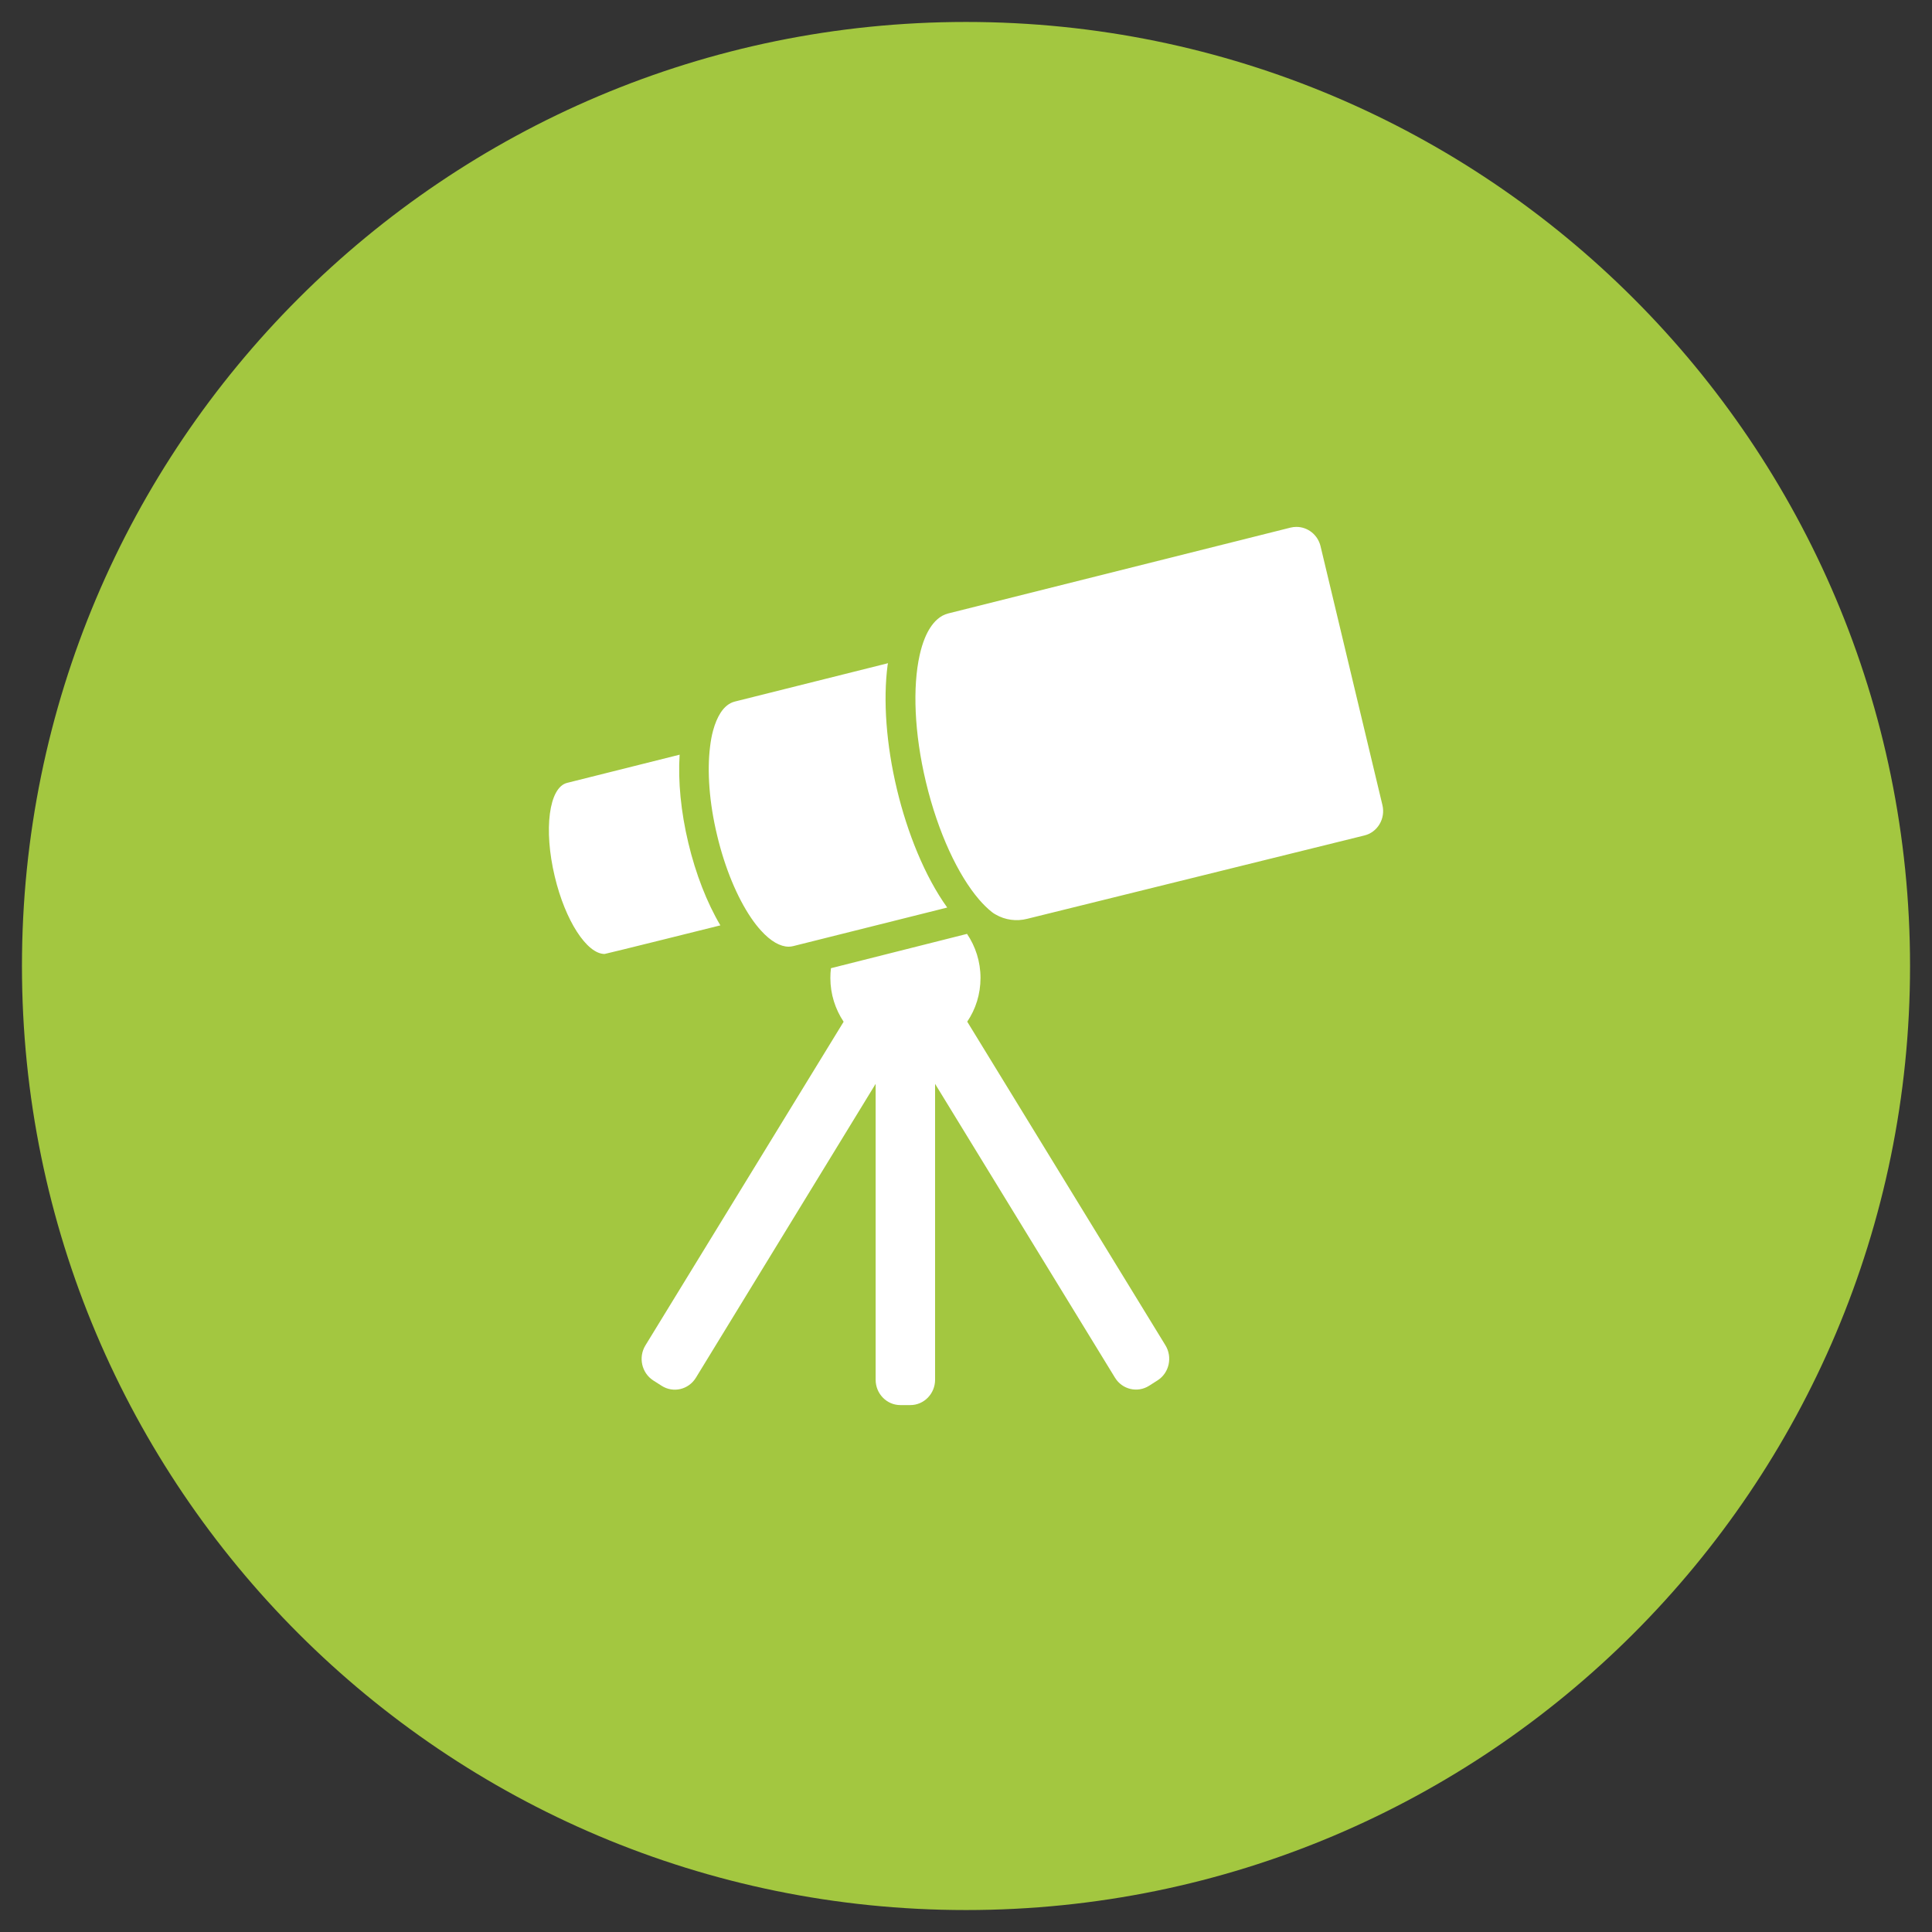
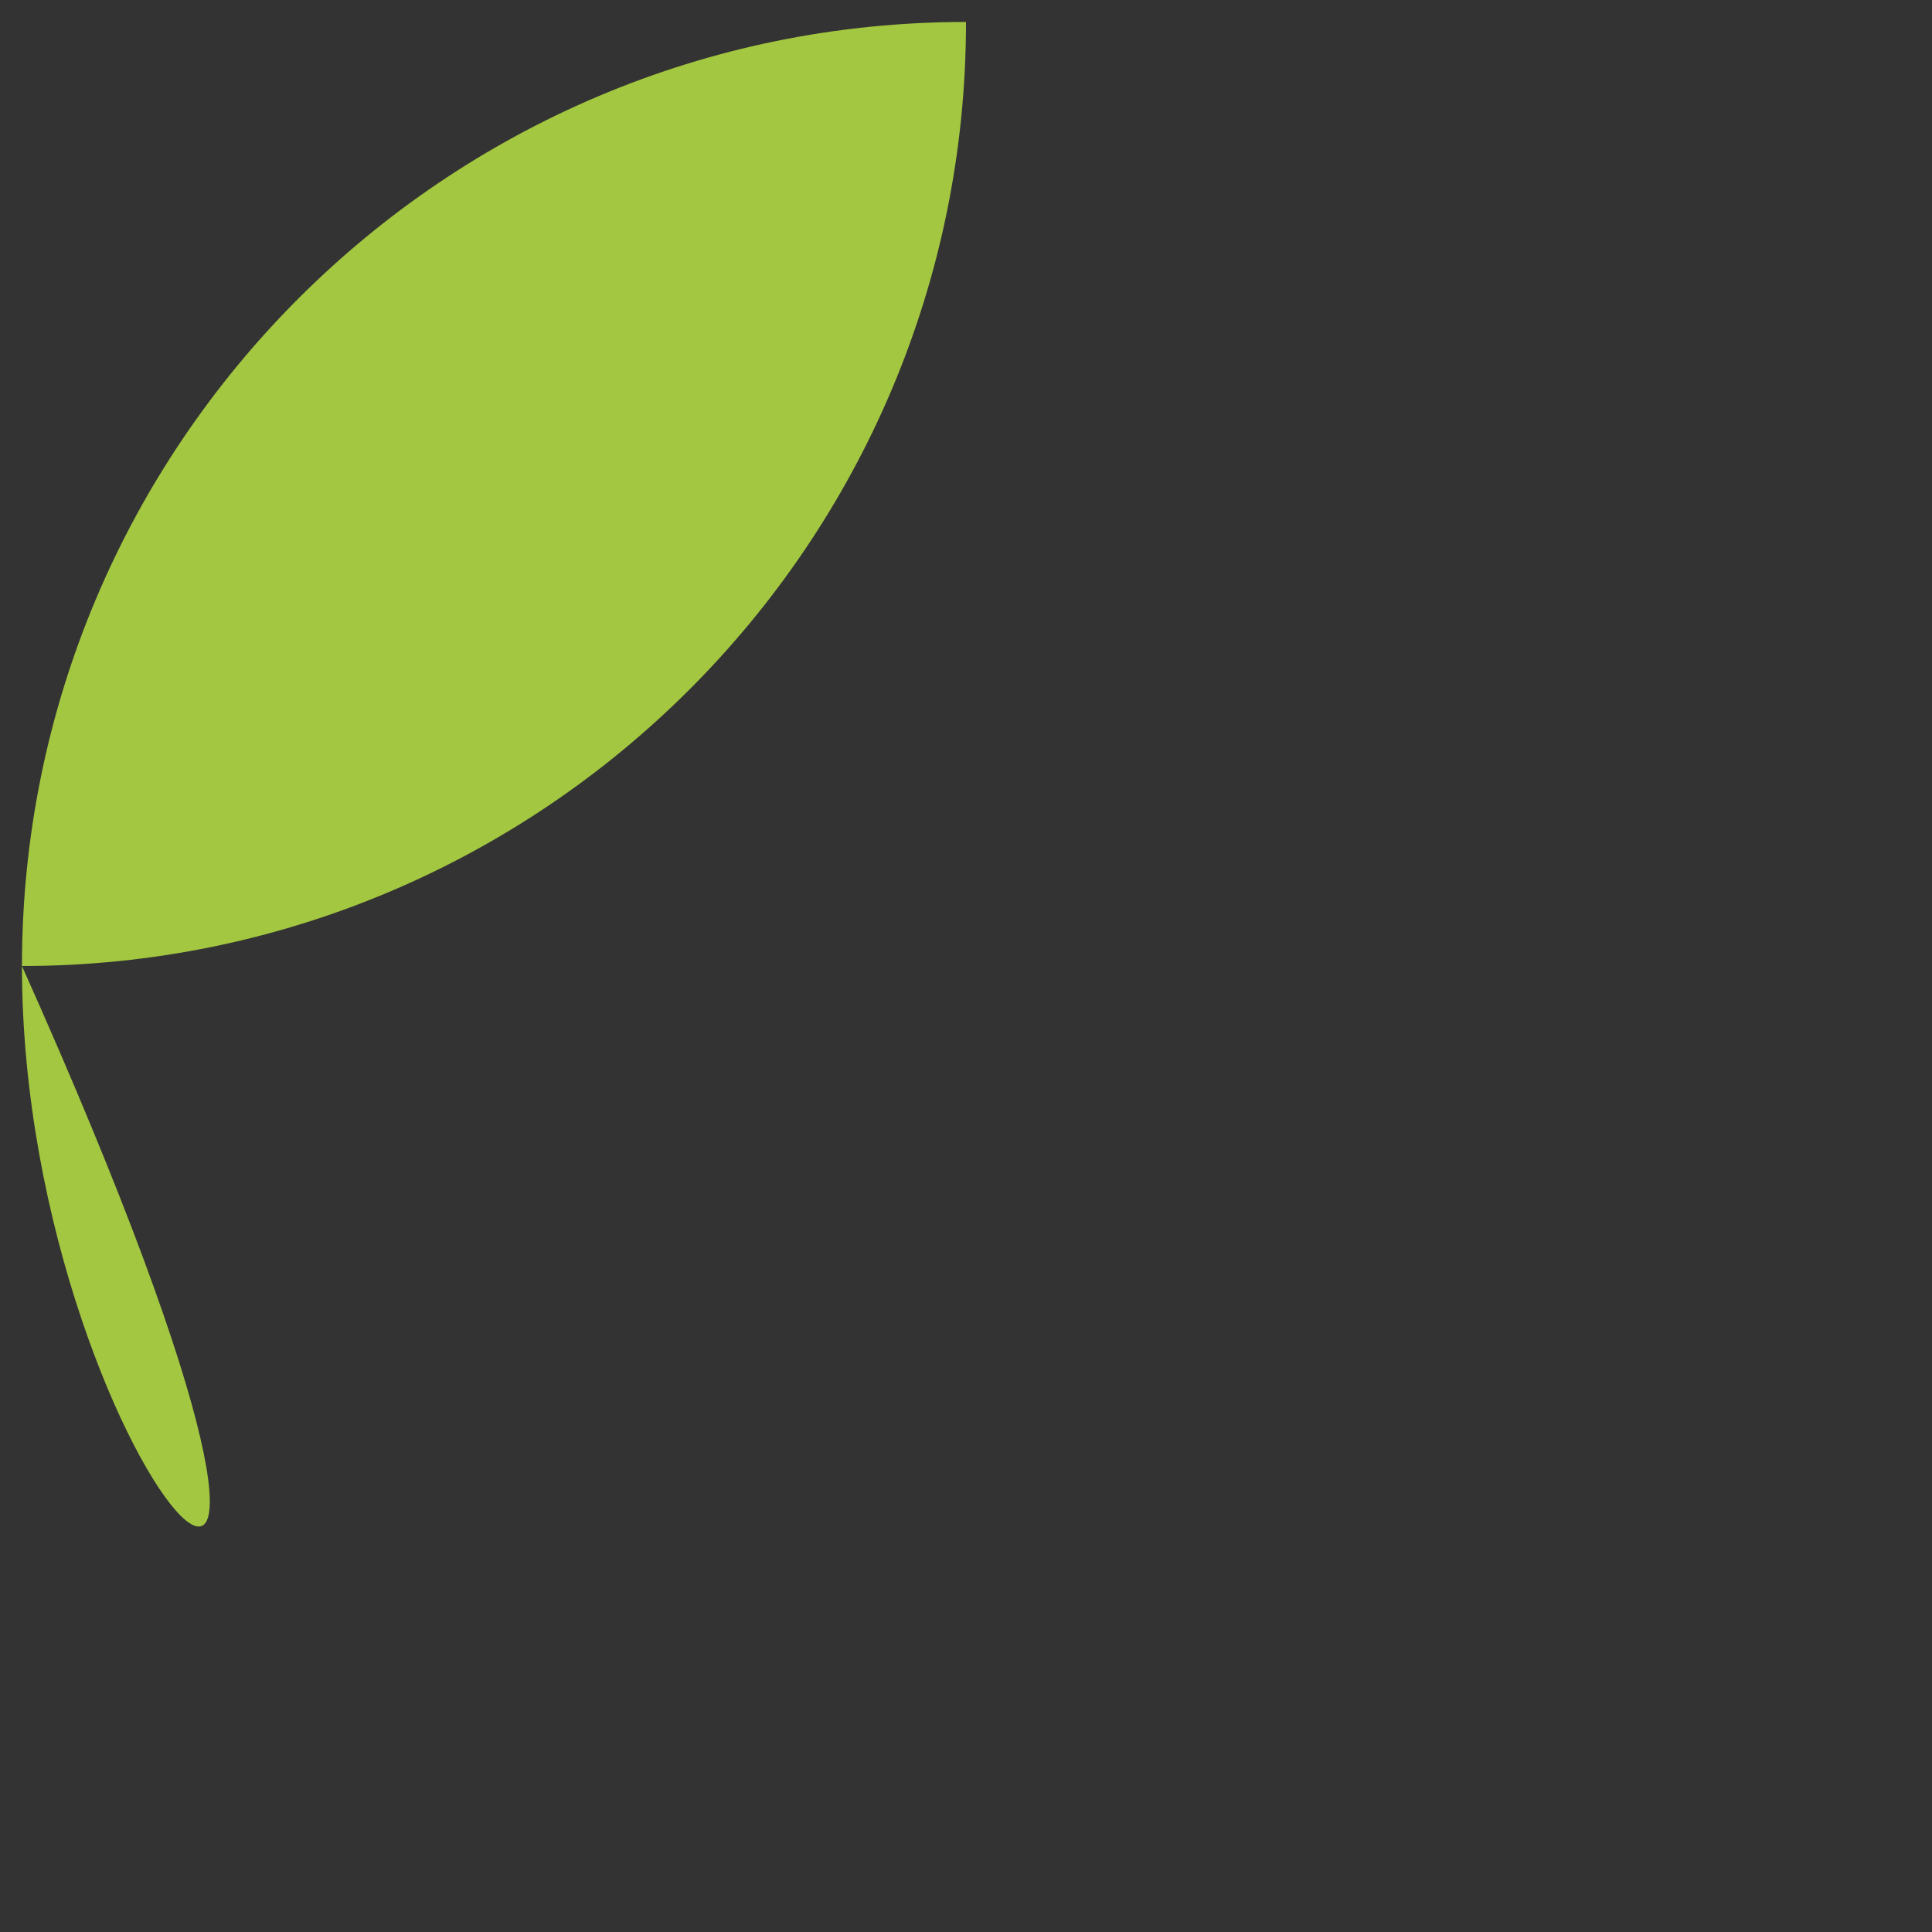
<svg xmlns="http://www.w3.org/2000/svg" version="1.1" id="Capa_1" x="0px" y="0px" width="88px" height="88px" viewBox="0 0 88 88" enable-background="new 0 0 88 88" xml:space="preserve">
  <rect x="0" y="0" width="88" height="88" fill="#333333" stroke="none" />
-   <path fill-rule="evenodd" clip-rule="evenodd" fill="#A3C740" d="M44,1c23.749,0,43,19.251,43,43c0,23.748-19.251,43-43,43  C20.252,87,1,67.748,1,44C1,20.251,20.252,1,44,1z" />
+   <path fill-rule="evenodd" clip-rule="evenodd" fill="#A3C740" d="M44,1c0,23.748-19.251,43-43,43  C20.252,87,1,67.748,1,44C1,20.251,20.252,1,44,1z" />
  <g>
    <g>
-       <path fill="#FFFFFF" d="M44.056,46.535c0.384-0.564,0.605-1.253,0.605-1.992c0-0.744-0.23-1.438-0.614-2.006L37.849,44.1    c-0.018,0.147-0.027,0.296-0.027,0.448c0,0.739,0.226,1.423,0.604,1.991l-9.029,14.743c-0.33,0.541-0.171,1.253,0.357,1.595    l0.384,0.245c0.528,0.337,1.223,0.176,1.557-0.365l8.189-13.389v13.477c0,0.638,0.505,1.155,1.128,1.155h0.452    c0.623,0,1.128-0.518,1.128-1.155V49.368l8.194,13.384c0.33,0.541,1.029,0.703,1.558,0.365l0.384-0.245    c0.528-0.337,0.686-1.054,0.356-1.595L44.056,46.535z M31.353,38.396c-0.339-1.414-0.474-2.814-0.397-4.021l-5.128,1.285    c-0.822,0.208-1.075,2.112-0.56,4.262c0.479,2.02,1.467,3.53,2.271,3.53c0.05,0,5.273-1.303,5.273-1.303    C32.201,41.118,31.687,39.801,31.353,38.396z M34.201,41.793c0.153,0.227,0.307,0.426,0.465,0.597    c0.217,0.24,0.438,0.425,0.655,0.55c0.203,0.115,0.406,0.18,0.6,0.18c0.072,0,0.145-0.009,0.212-0.027l6.663-1.668l0.348-0.088    c-1.02-1.419-1.815-3.401-2.289-5.38c-0.488-2.038-0.637-4.053-0.425-5.671c0.009-0.022,0.014-0.051,0.019-0.078l-6.979,1.747    c-0.257,0.064-0.479,0.245-0.655,0.521c-0.135,0.213-0.248,0.481-0.334,0.795c-0.063,0.227-0.108,0.477-0.14,0.749    c-0.135,1.1-0.041,2.528,0.325,4.039C33.027,39.57,33.587,40.883,34.201,41.793z M62.967,36.668L60.15,24.883    C60.024,24.355,59.563,24,59.053,24c-0.09,0-0.181,0.009-0.271,0.032l-15.593,3.91c-0.185,0.046-0.352,0.139-0.506,0.277    c-0.221,0.198-0.411,0.489-0.56,0.854c-0.095,0.231-0.172,0.49-0.235,0.772c-0.321,1.441-0.249,3.54,0.289,5.786    c0.551,2.297,1.462,4.229,2.419,5.342c0.194,0.223,0.388,0.416,0.583,0.569c0.05,0.041,0.108,0.078,0.167,0.11    c0.433,0.254,0.953,0.324,1.44,0.199l15.354-3.795C62.746,37.911,63.116,37.287,62.967,36.668z" />
-     </g>
+       </g>
  </g>
</svg>